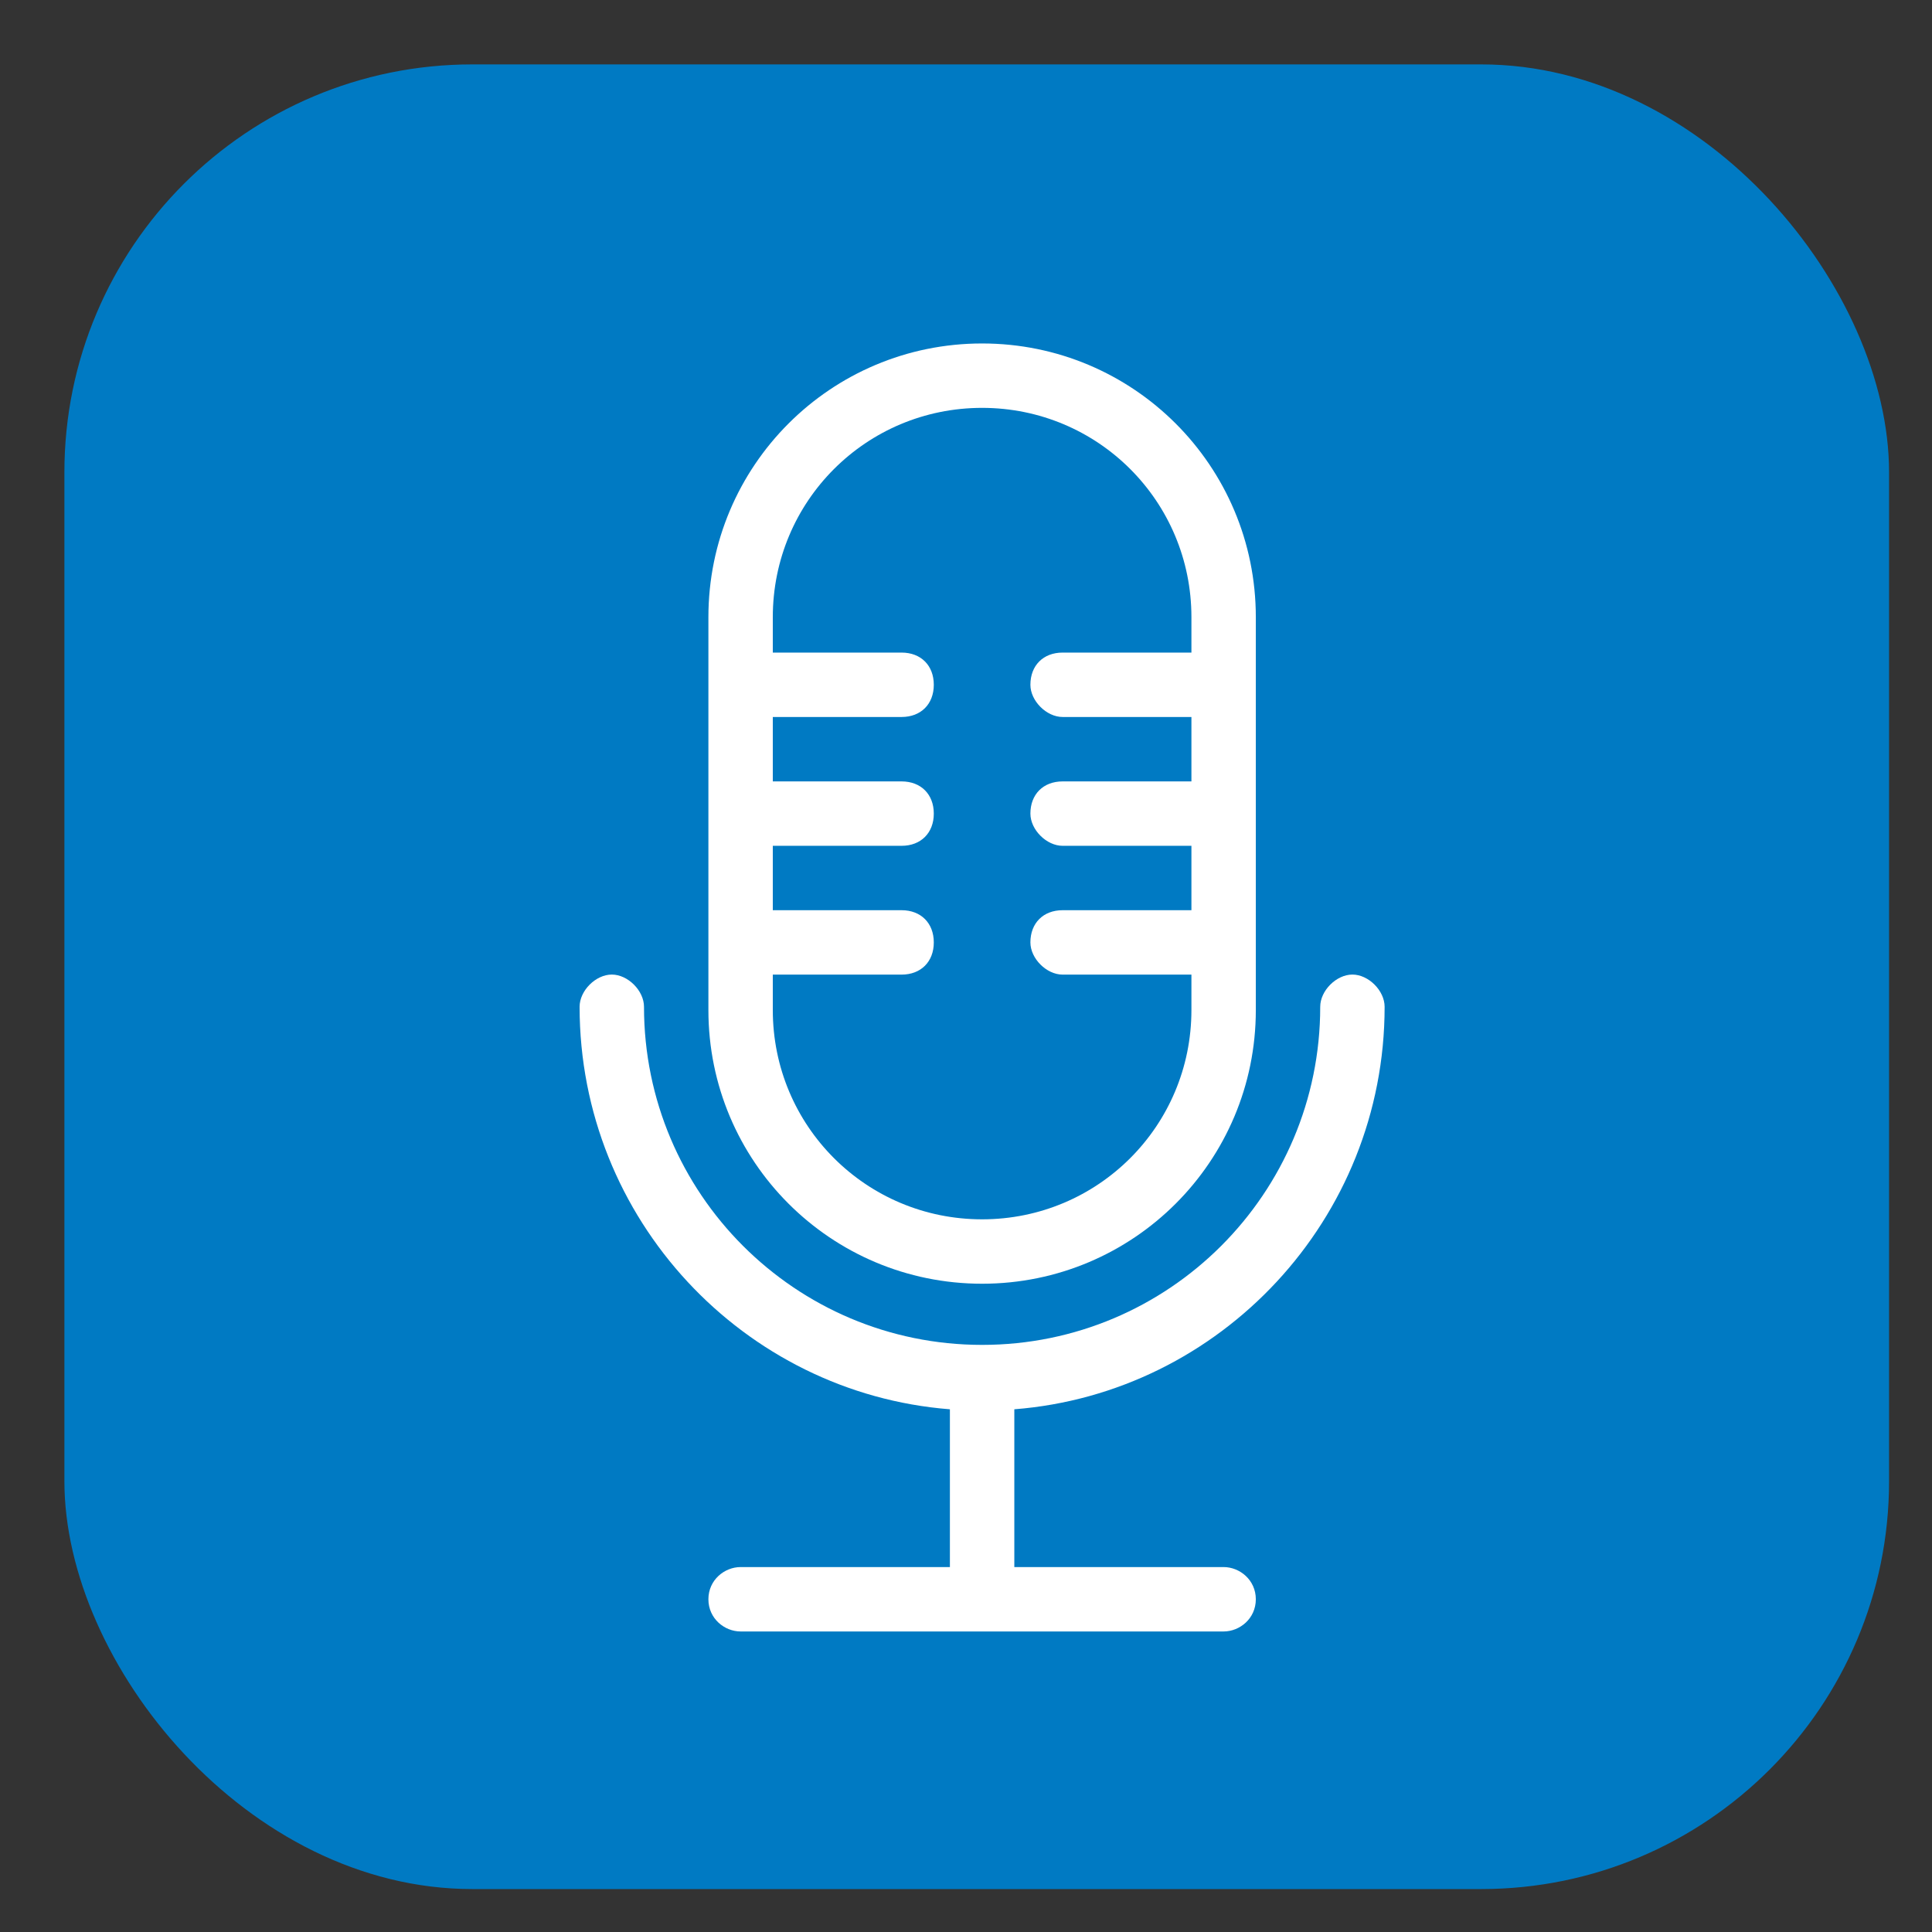
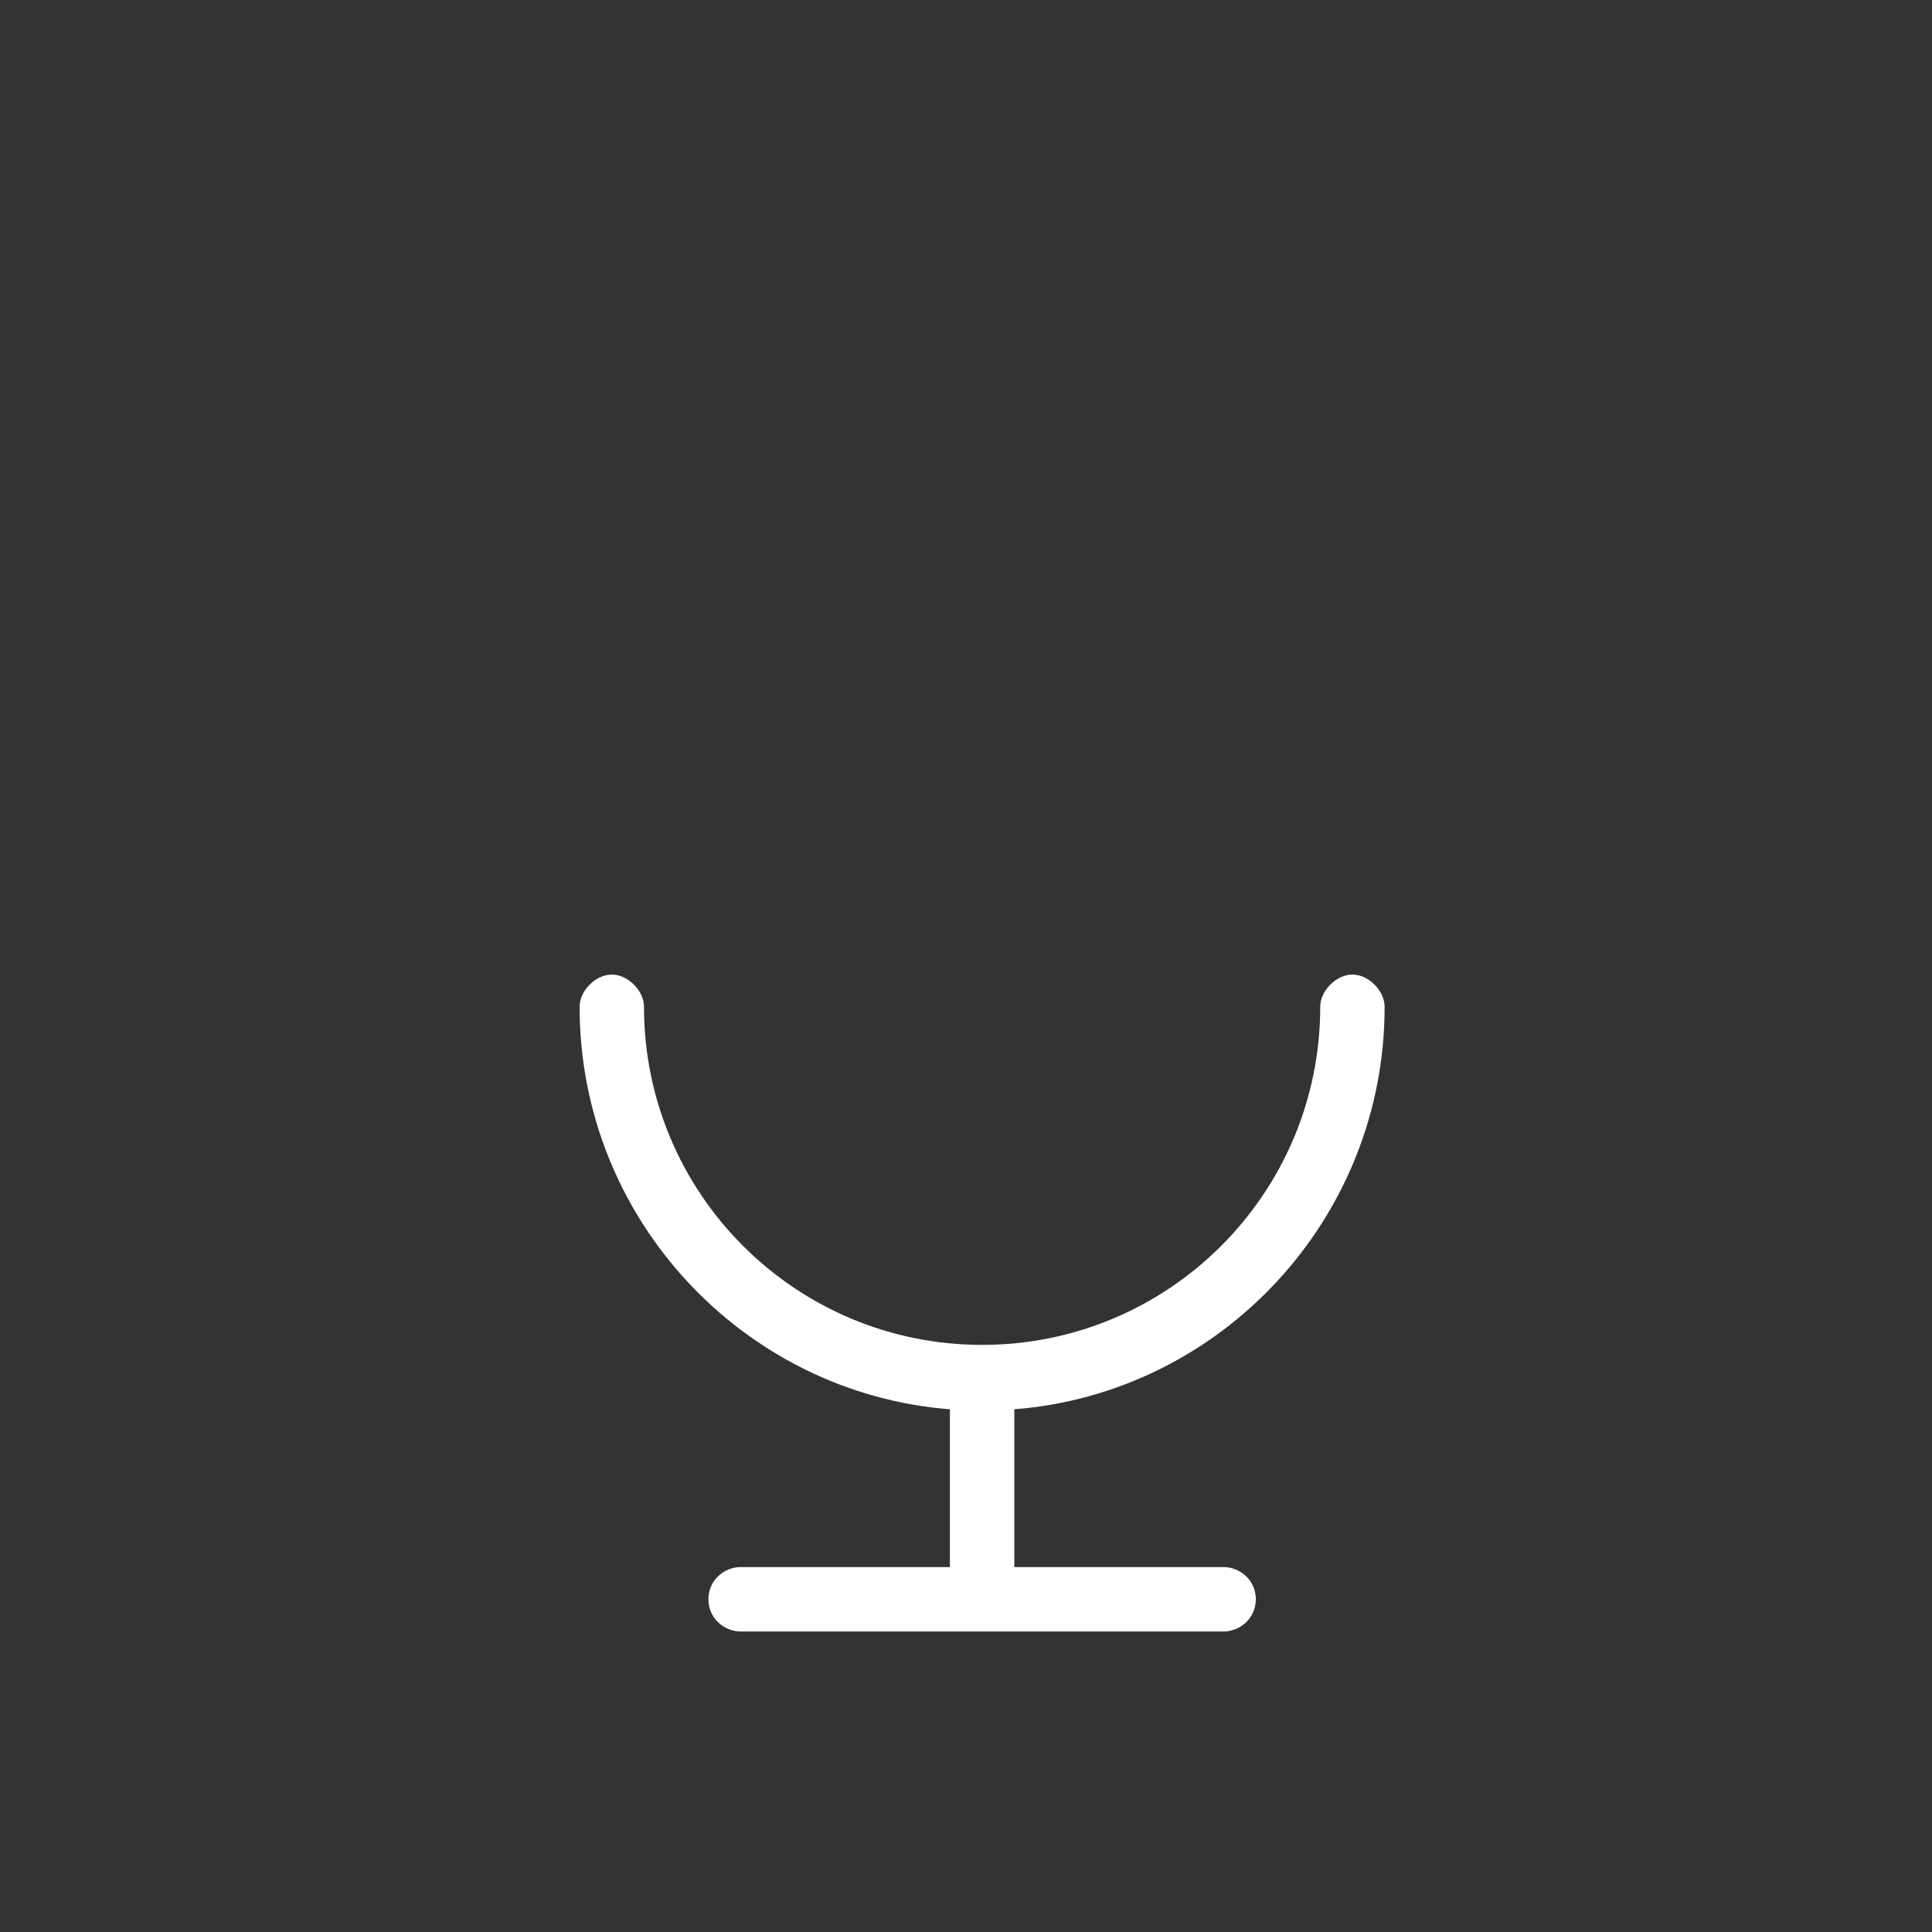
<svg xmlns="http://www.w3.org/2000/svg" width="90" height="90" viewBox="0 0 90 90" fill="none">
  <rect x="0" y="0" width="90" height="90" fill="#333333" stroke="none" />
-   <rect x="3" y="3" width="85" height="85" rx="19" fill="#007AC3" />
-   <path d="M45.75 59.801C52.8 59.801 58.501 54.101 58.501 47.051V28.75C58.501 21.7 52.8 16 45.75 16C38.7 16 33 21.7 33 28.75V47.051C33 54.101 38.7 59.801 45.75 59.801ZM36 45.401H42C42.9 45.401 43.5 44.801 43.5 43.901C43.5 43.001 42.9 42.401 42 42.401H36V39.401H42C42.9 39.401 43.5 38.801 43.5 37.901C43.5 37.001 42.9 36.401 42 36.401H36V33.4H42C42.9 33.4 43.5 32.8 43.5 31.9C43.5 31 42.9 30.4 42 30.4H36V28.75C36 23.35 40.35 19 45.75 19C51.15 19 55.501 23.35 55.501 28.75V30.4H49.5C48.6 30.4 48 31 48 31.9C48 32.65 48.75 33.4 49.5 33.4H55.501V36.401H49.5C48.6 36.401 48 37.001 48 37.901C48 38.651 48.75 39.401 49.5 39.401H55.501V42.401H49.5C48.6 42.401 48 43.001 48 43.901C48 44.651 48.75 45.401 49.5 45.401H55.501V47.051C55.501 52.451 51.15 56.801 45.75 56.801C40.35 56.801 36 52.451 36 47.051V45.401Z" fill="white" />
  <path d="M64.501 46.9C64.501 46.149 63.751 45.399 63.001 45.399C62.251 45.399 61.501 46.149 61.501 46.9C61.501 55.6 54.451 62.65 45.751 62.65C37.05 62.65 30 55.6 30 46.9C30 46.149 29.25 45.399 28.5 45.399C27.75 45.399 27 46.149 27 46.9C27 56.8 34.65 64.9 44.25 65.65V73H34.5C33.75 73 33 73.6 33 74.5C33 75.4 33.75 76 34.5 76H57.001C57.751 76 58.501 75.4 58.501 74.5C58.501 73.6 57.751 73 57.001 73H47.251V65.65C56.851 64.9 64.501 56.8 64.501 46.9Z" fill="white" />
</svg>